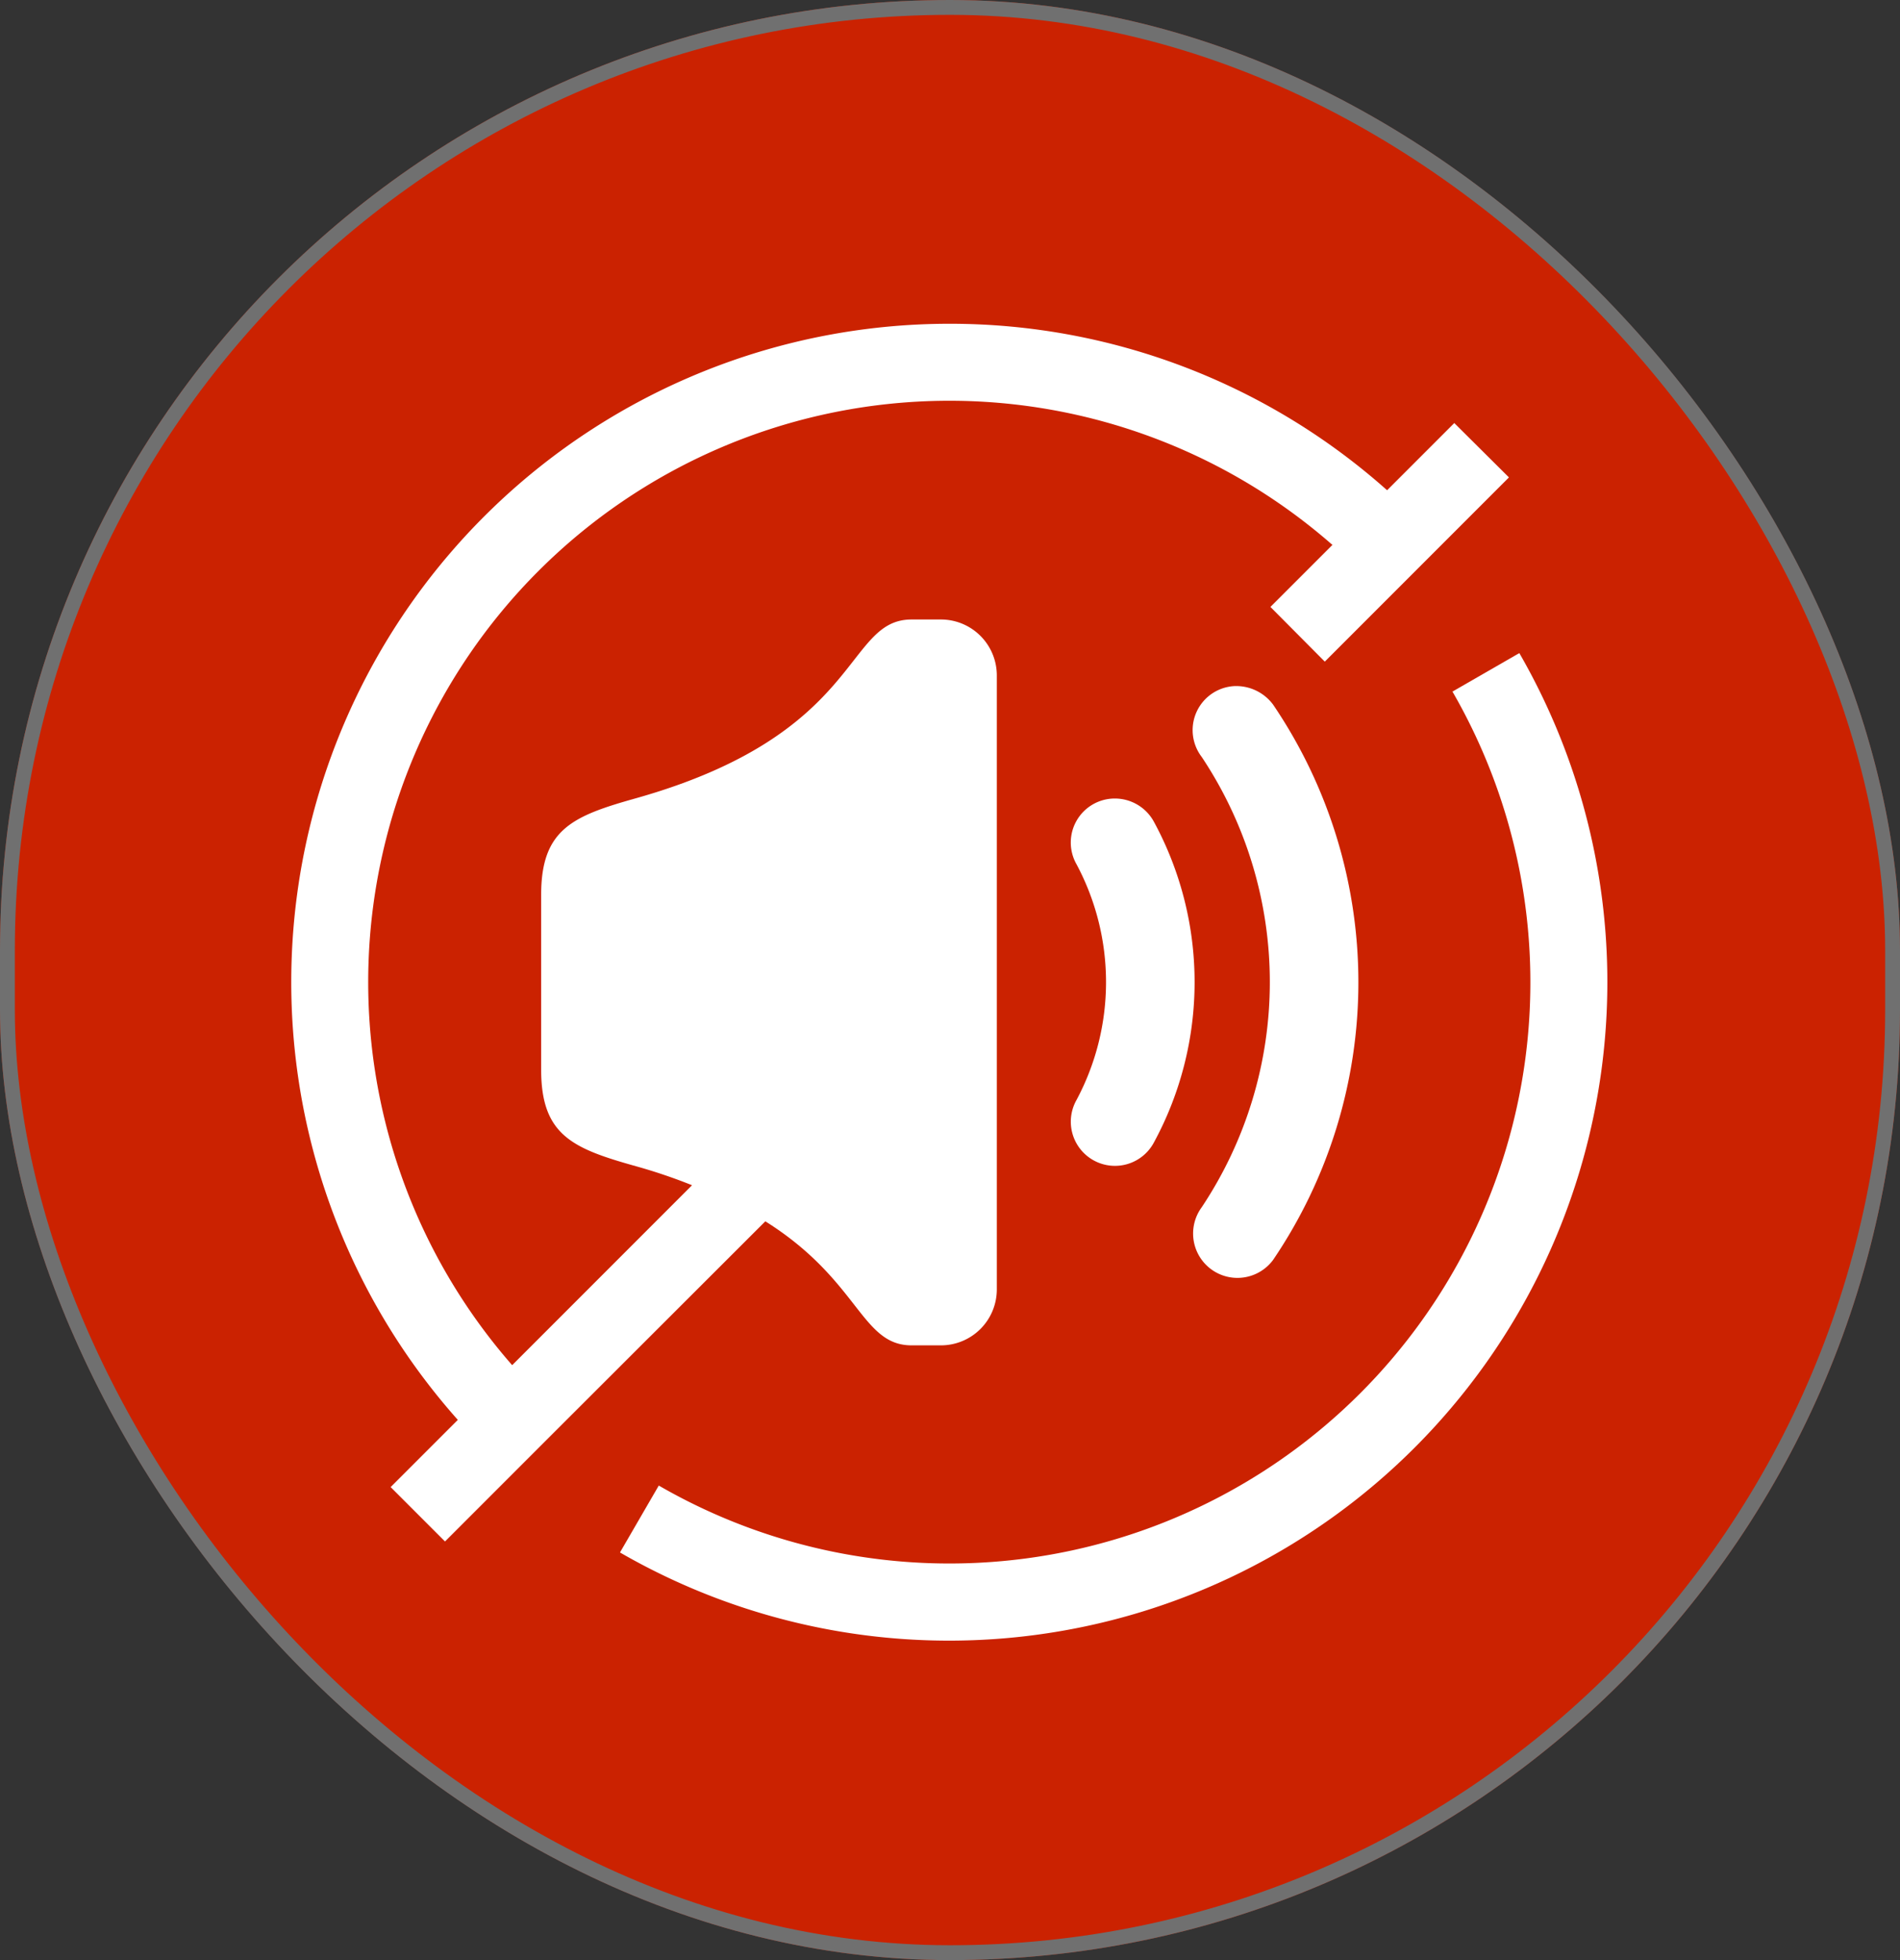
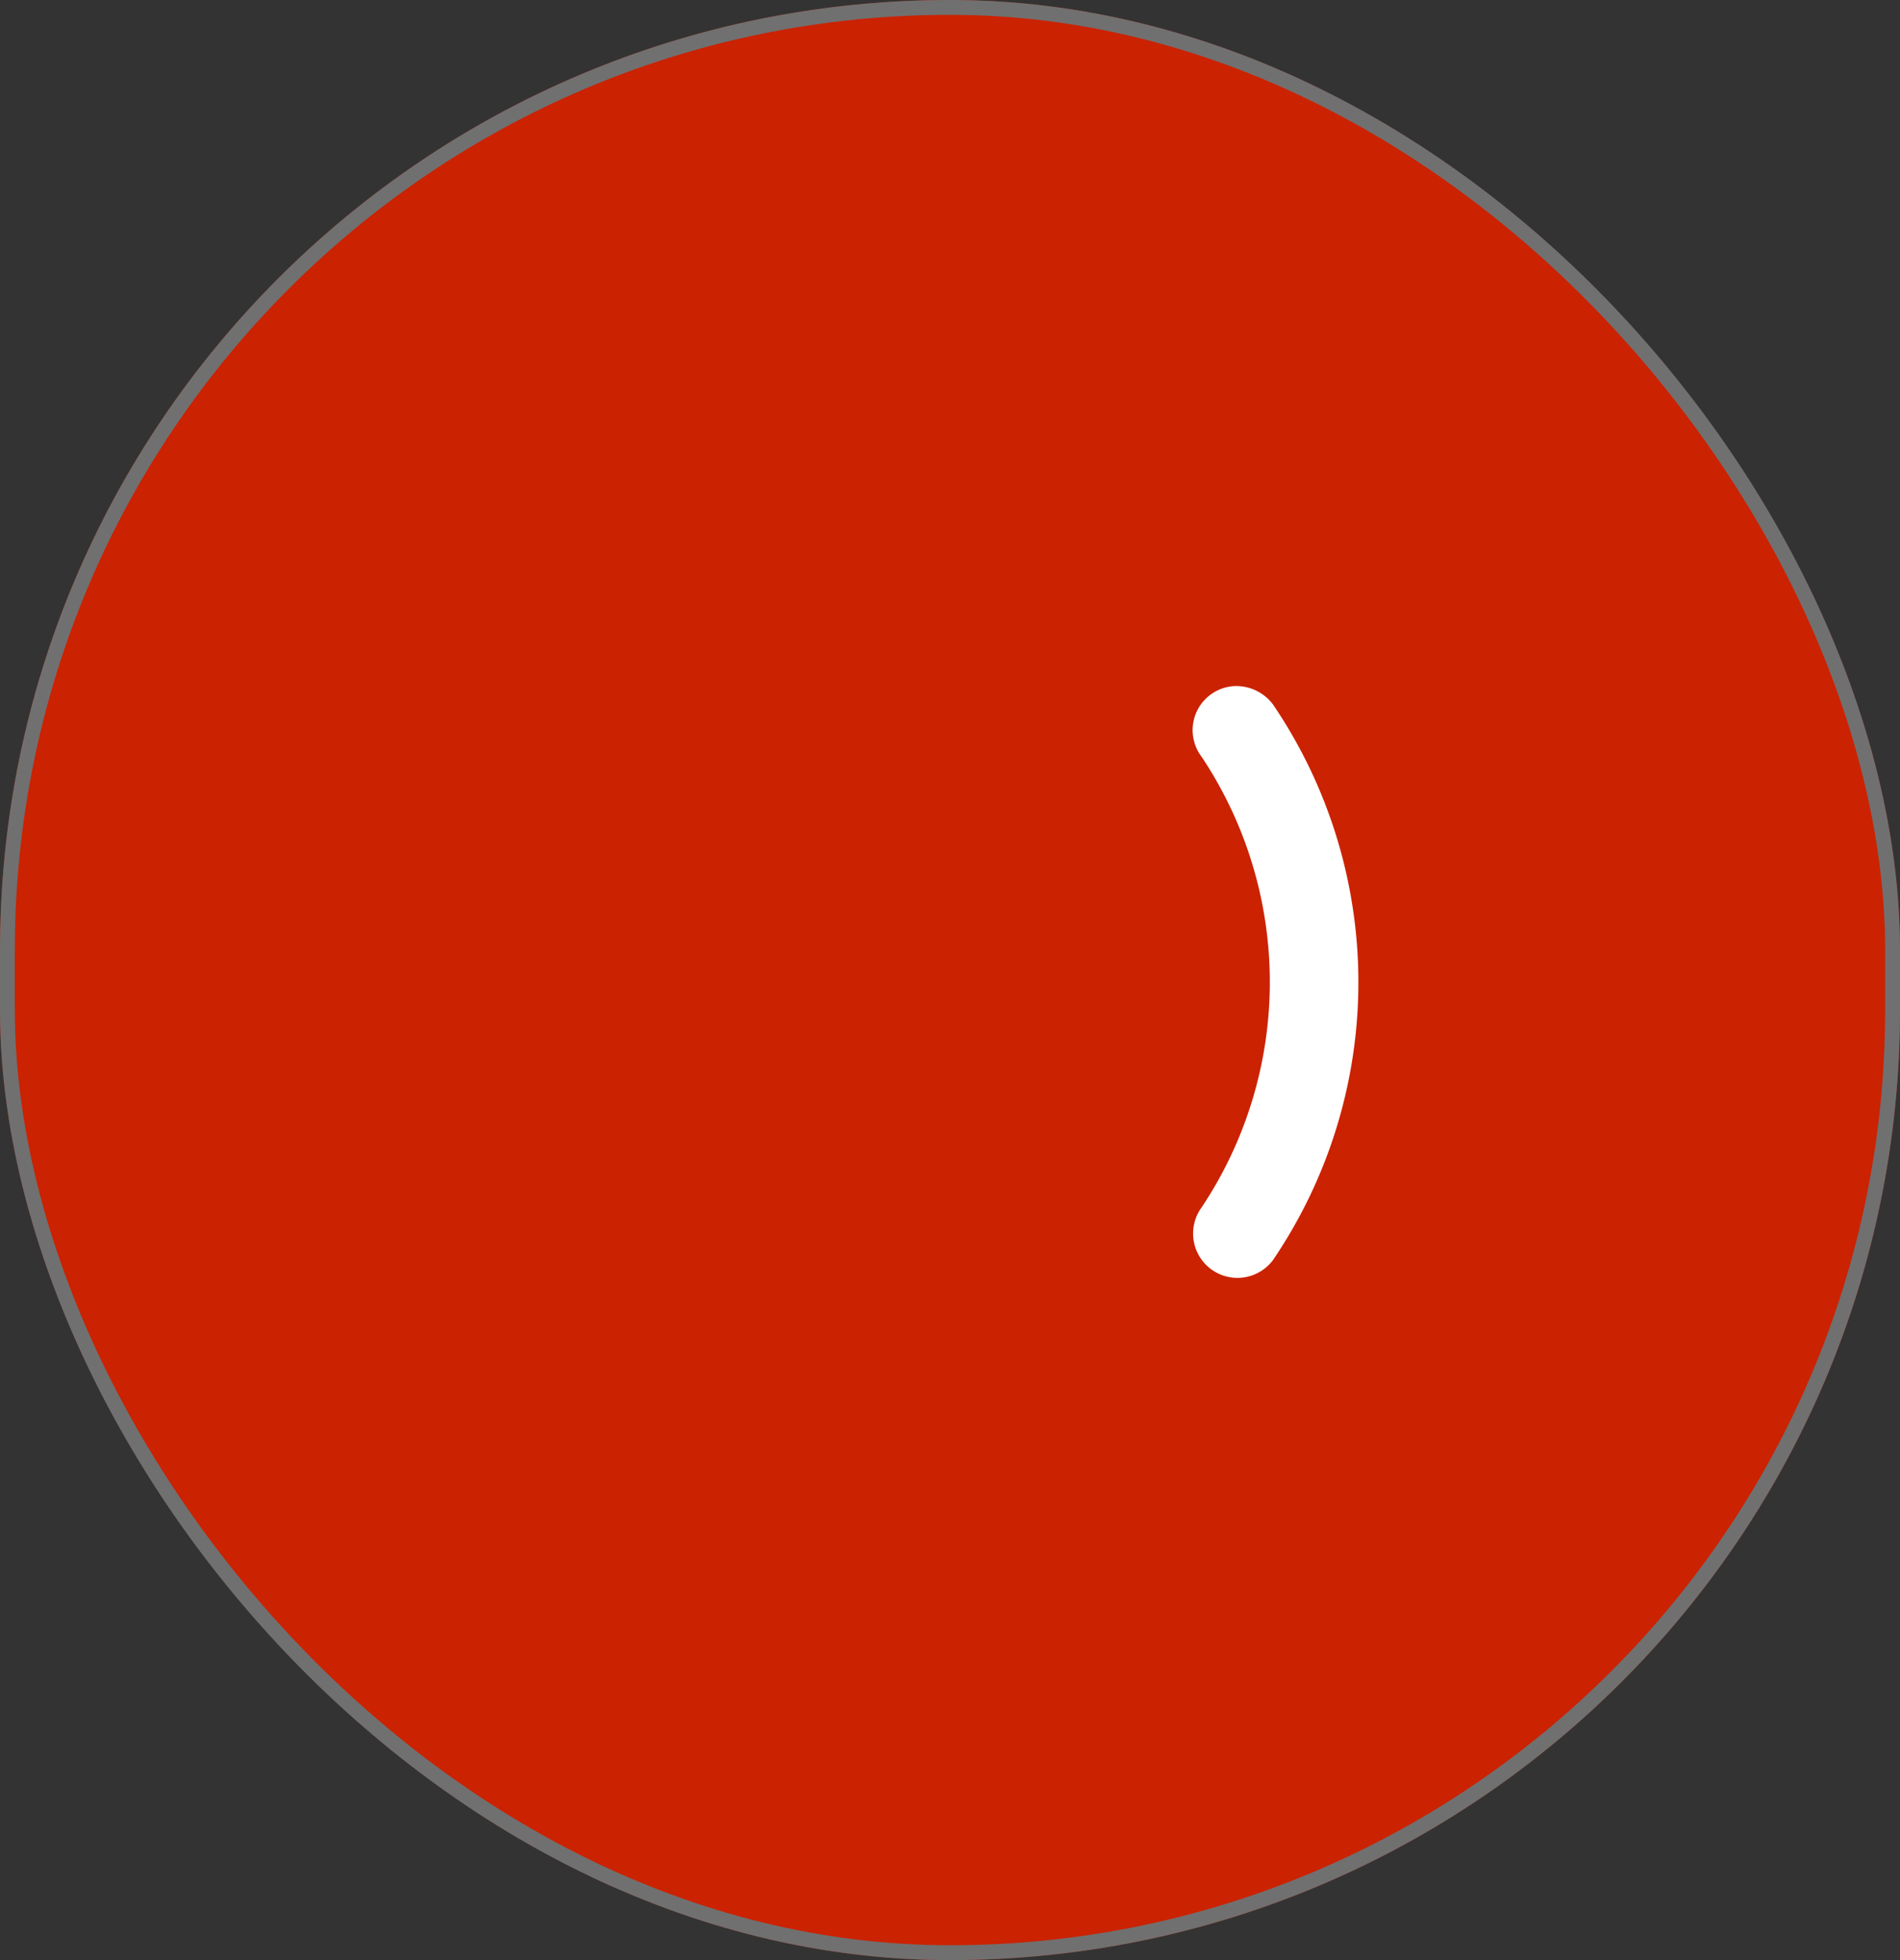
<svg xmlns="http://www.w3.org/2000/svg" height="132" viewBox="0 0 128 132" width="128">
  <rect x="0" y="0" width="128" height="132" fill="#333333" stroke="none" />
  <g fill="#cc2201" opacity=".996" stroke="#707070">
    <rect height="132" rx="64" stroke="none" width="128" y="0" />
    <rect fill="none" height="131" rx="63.5" width="127" x=".5" y=".5" />
  </g>
  <g fill="#fff" transform="translate(-114.827 -42.696)">
-     <path d="m178.792 64.5a44.336 44.336 0 0 0 -33.123 73.816l-4.526 4.526 3.662 3.662 6.172-6.172.226-.226 15.183-15.162c6.357 3.991 6.439 8.353 9.855 8.353h1.975a3.767 3.767 0 0 0 3.765-3.765v-41.352a3.767 3.767 0 0 0 -3.765-3.765h-1.975c-4.567 0-3.189 7.694-18.557 12.035-4.259 1.193-6.4 2.078-6.4 6.5v11.788c0 4.423 2.14 5.308 6.4 6.5a36.466 36.466 0 0 1 3.765 1.276l-12.118 12.118a39.152 39.152 0 0 1 55.259-55.239l-4.176 4.176 3.662 3.683 12.406-12.406-3.682-3.66-4.526 4.526a44.244 44.244 0 0 0 -29.482-11.212z" />
-     <path d="m302.588 172.3-4.505 2.592a39.139 39.139 0 0 1 -53.469 53.469l-2.614 4.506a44.35 44.35 0 0 0 60.588-60.567z" fill-rule="evenodd" transform="translate(-85.406 -85.622)" />
-     <path d="m392.5 219.9a2.964 2.964 0 0 0 -2.551 4.423 16.836 16.836 0 0 1 0 15.882 2.974 2.974 0 1 0 5.226 2.839 22.642 22.642 0 0 0 0-21.561 2.992 2.992 0 0 0 -2.675-1.583z" transform="translate(-202.601 -123.428)" />
    <path d="m432.344 183.09a2.97 2.97 0 0 0 -2.222 4.773 27.349 27.349 0 0 1 0 30.325 2.987 2.987 0 1 0 4.814 3.539 33.3 33.3 0 0 0 0-37.381 3.094 3.094 0 0 0 -2.592-1.255z" transform="translate(-234.337 -94.191)" />
  </g>
</svg>